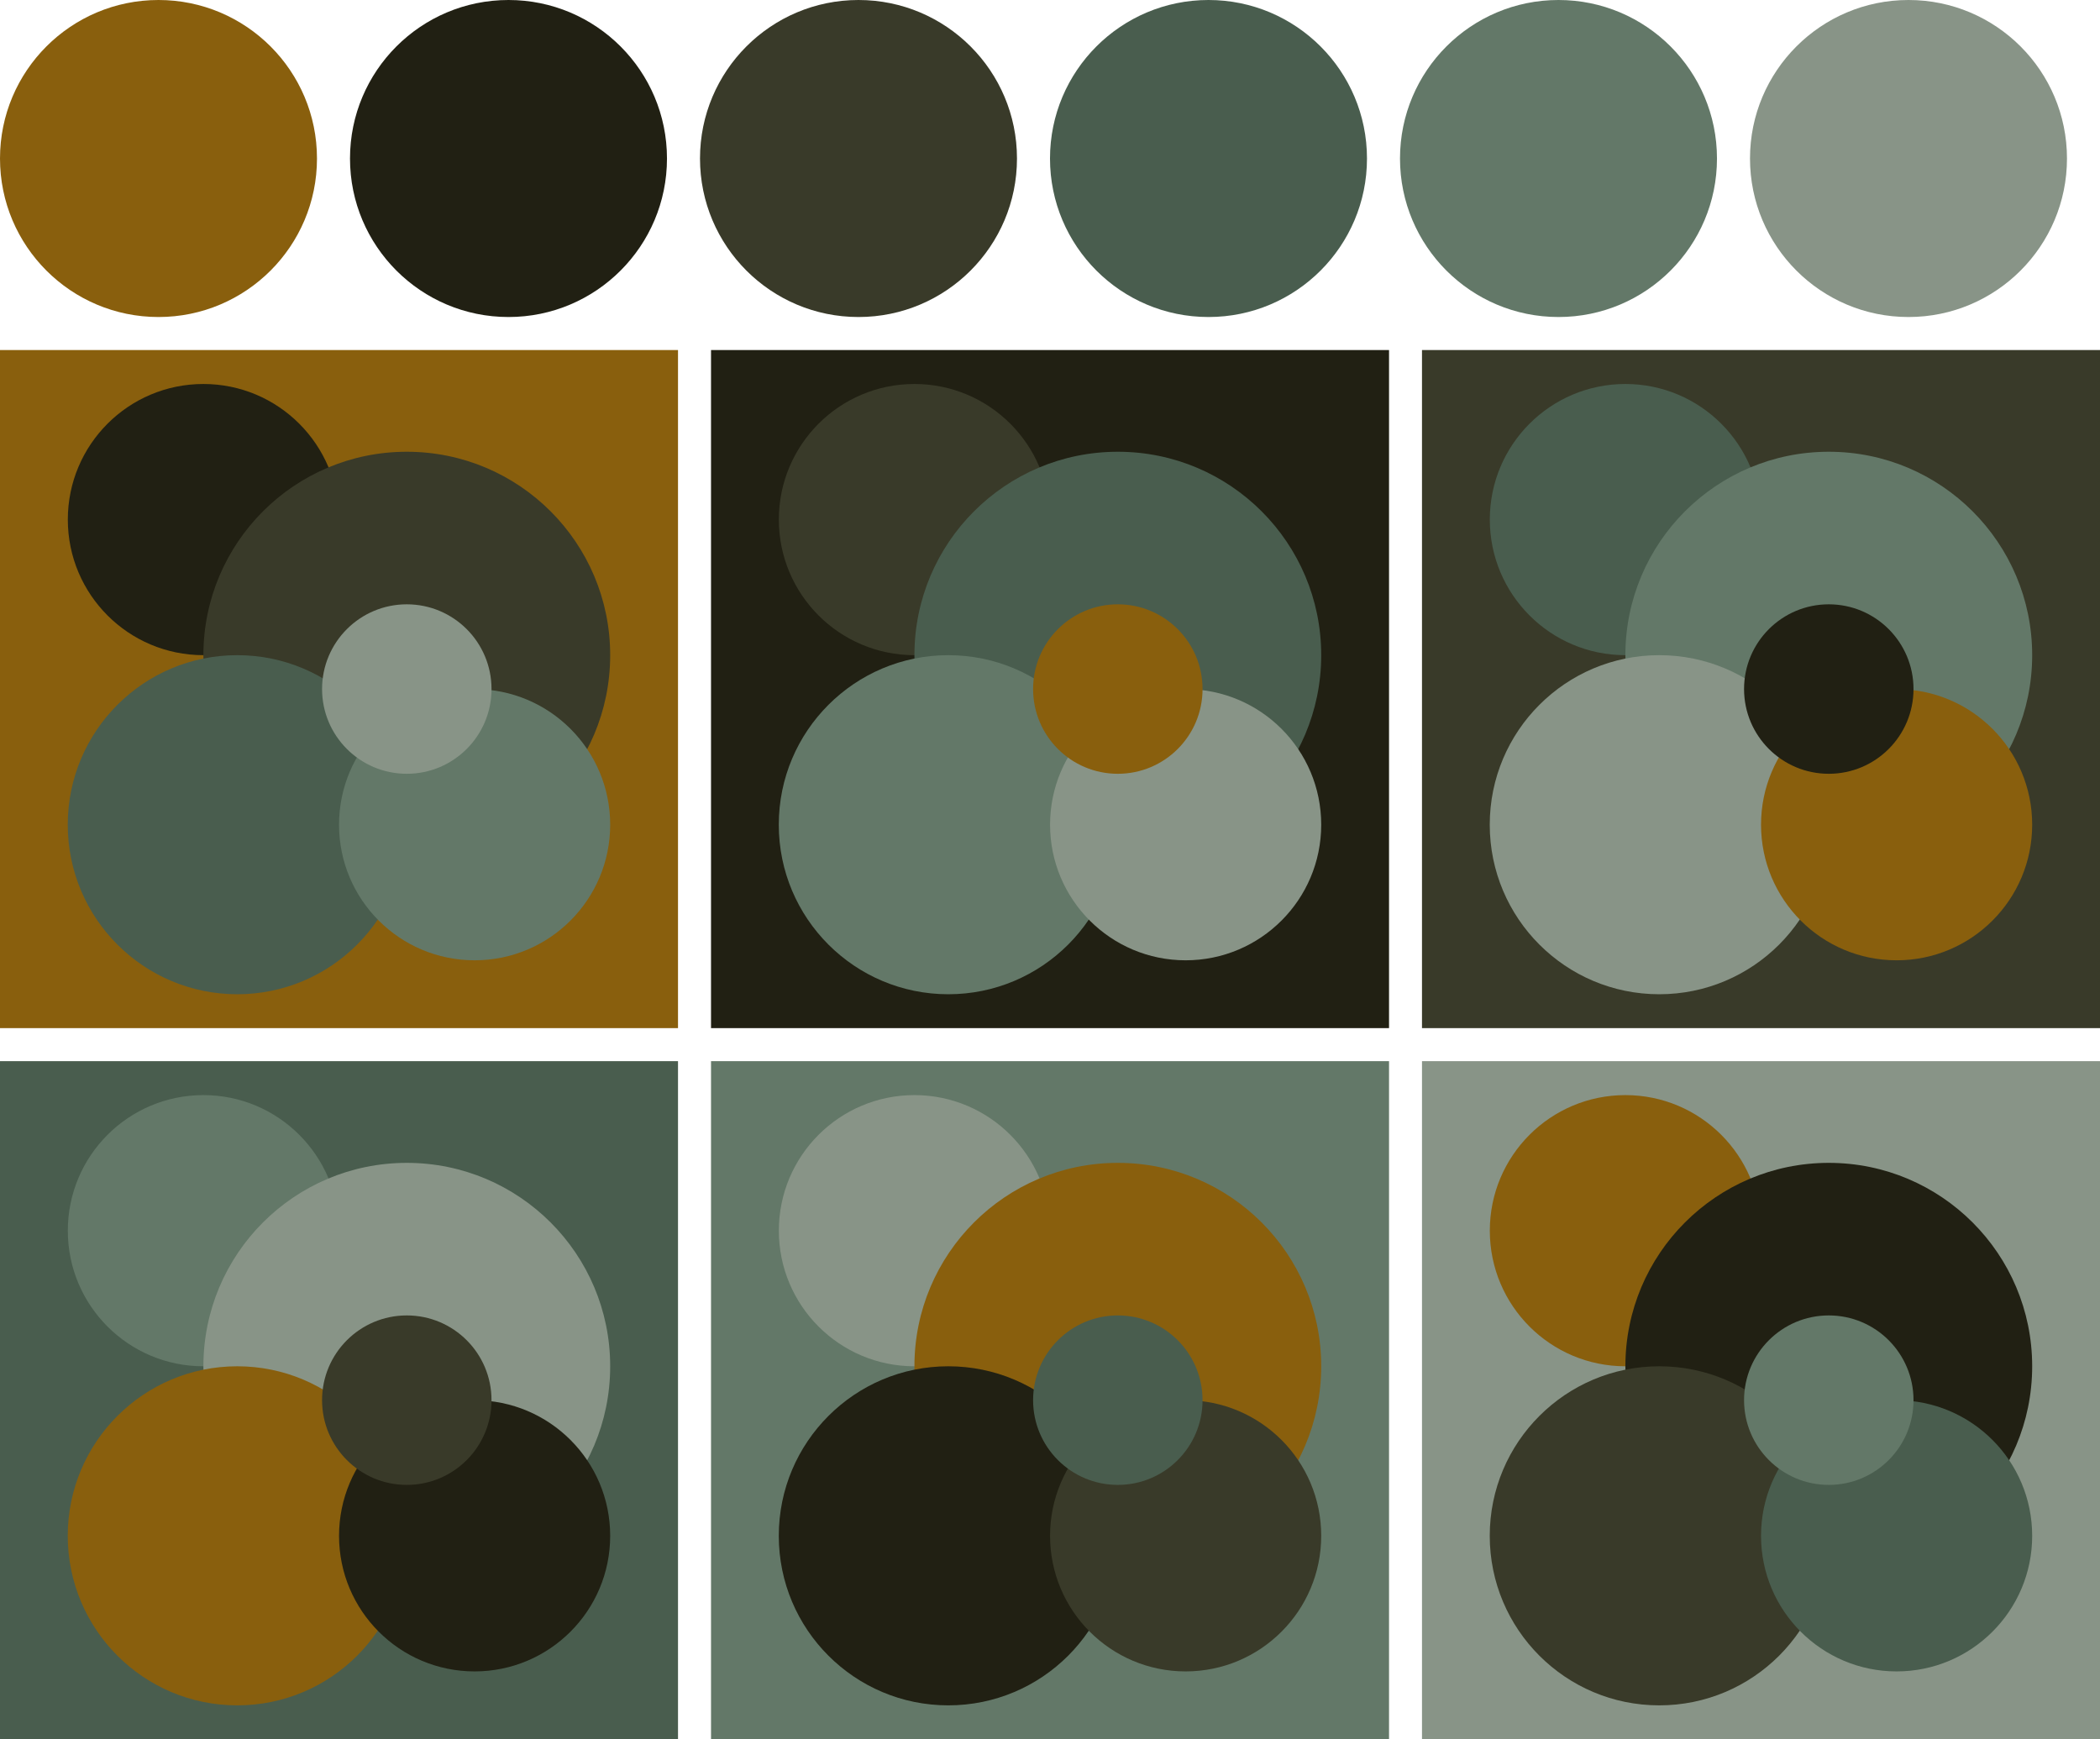
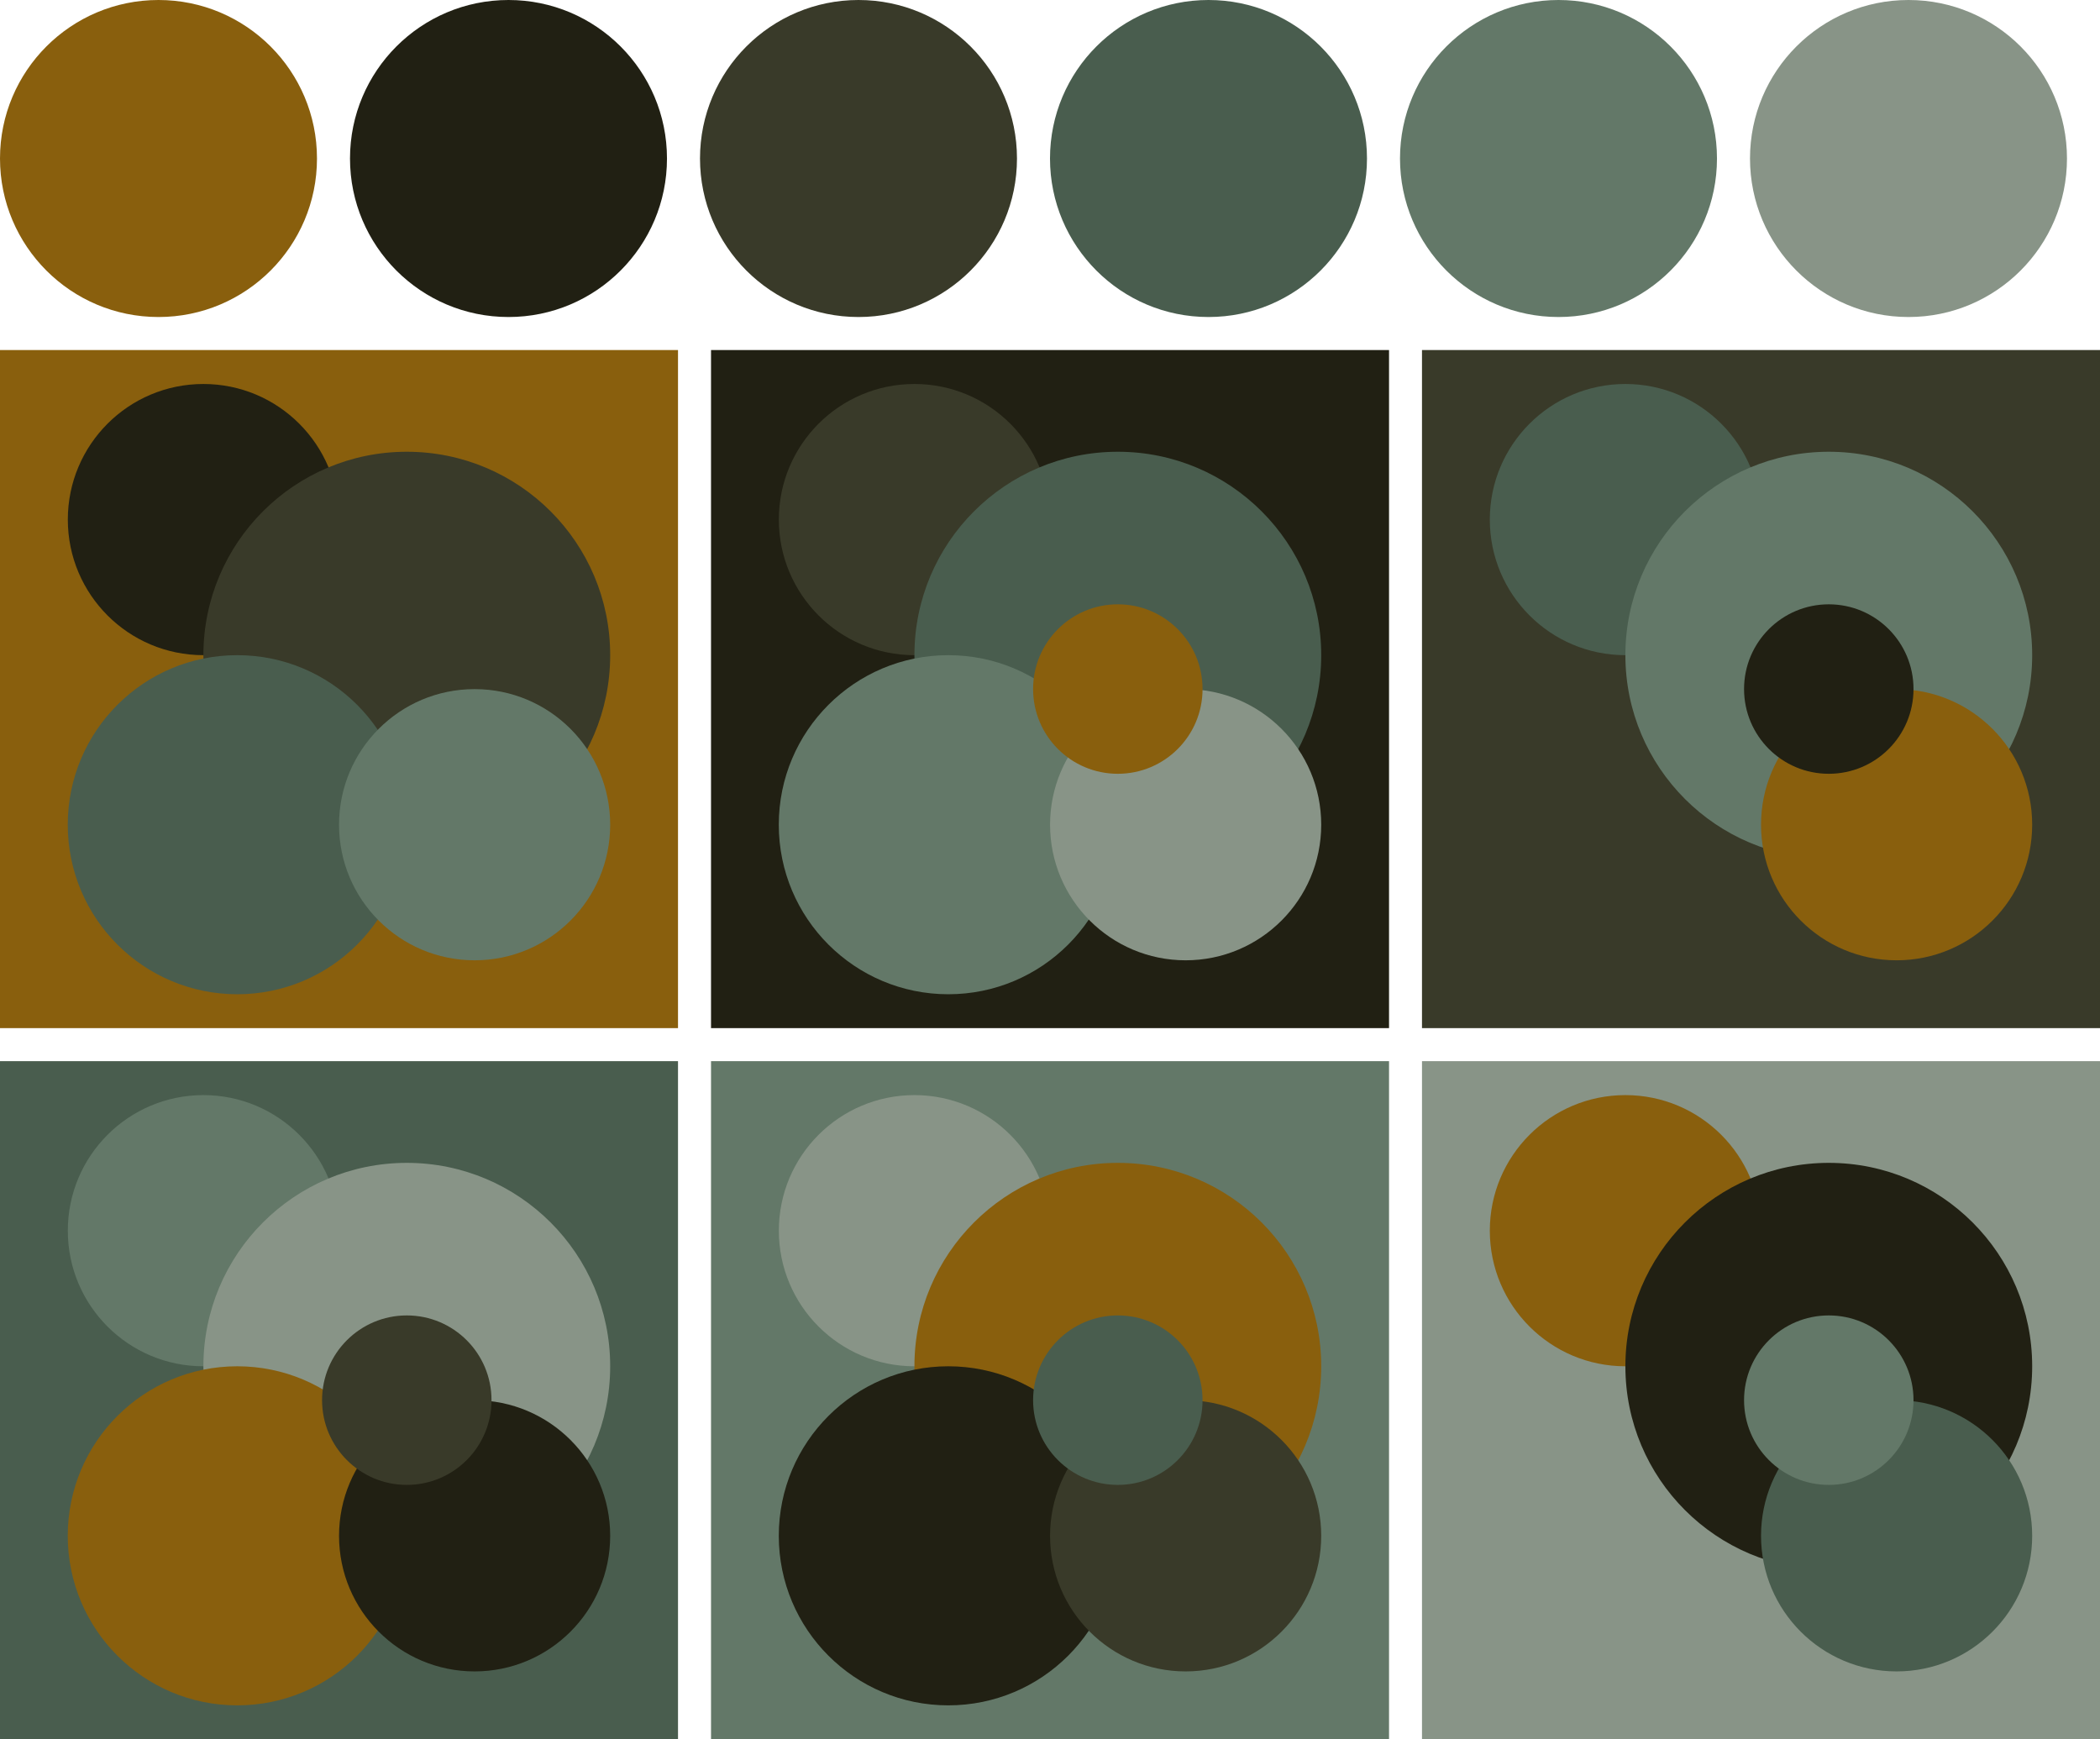
<svg xmlns="http://www.w3.org/2000/svg" version="1.1" width="318" height="263.33">
  <g transform="translate(24 24)">
    <circle fill="#895f0d" cx="0" cy="0" r="24" />
    <circle fill="#212013" cx="53" cy="0" r="24" />
    <circle fill="#393a29" cx="106" cy="0" r="24" />
    <circle fill="#495d4e" cx="159" cy="0" r="24" />
    <circle fill="#637868" cx="212" cy="0" r="24" />
    <circle fill="#889487" cx="265" cy="0" r="24" />
  </g>
  <g transform="translate(0 53)">
    <rect fill="#895f0d" x="0" y="0" width="102.67" height="102.67" />
    <circle fill="#212013" cx="30.80" cy="25.67" r="20.53" />
    <circle fill="#393a29" cx="61.60" cy="46.20" r="30.80" />
    <circle fill="#495d4e" cx="35.93" cy="71.87" r="25.67" />
    <circle fill="#637868" cx="71.87" cy="71.87" r="20.53" />
-     <circle fill="#889487" cx="61.60" cy="51.33" r="12.83" />
  </g>
  <g transform="translate(107.67 53)">
    <rect fill="#212013" x="0" y="0" width="102.67" height="102.67" />
    <circle fill="#393a29" cx="30.80" cy="25.67" r="20.53" />
    <circle fill="#495d4e" cx="61.60" cy="46.20" r="30.80" />
    <circle fill="#637868" cx="35.93" cy="71.87" r="25.67" />
    <circle fill="#889487" cx="71.87" cy="71.87" r="20.53" />
    <circle fill="#895f0d" cx="61.60" cy="51.33" r="12.83" />
  </g>
  <g transform="translate(215.33 53)">
    <rect fill="#393a29" x="0" y="0" width="102.67" height="102.67" />
    <circle fill="#495d4e" cx="30.80" cy="25.67" r="20.53" />
    <circle fill="#637868" cx="61.60" cy="46.20" r="30.80" />
-     <circle fill="#889487" cx="35.93" cy="71.87" r="25.67" />
    <circle fill="#895f0d" cx="71.87" cy="71.87" r="20.53" />
    <circle fill="#212013" cx="61.60" cy="51.33" r="12.83" />
  </g>
  <g transform="translate(0 160.67)">
    <rect fill="#495d4e" x="0" y="0" width="102.67" height="102.67" />
    <circle fill="#637868" cx="30.80" cy="25.67" r="20.53" />
    <circle fill="#889487" cx="61.60" cy="46.20" r="30.80" />
    <circle fill="#895f0d" cx="35.93" cy="71.87" r="25.67" />
    <circle fill="#212013" cx="71.87" cy="71.87" r="20.53" />
    <circle fill="#393a29" cx="61.60" cy="51.33" r="12.83" />
  </g>
  <g transform="translate(107.67 160.67)">
    <rect fill="#637868" x="0" y="0" width="102.67" height="102.67" />
    <circle fill="#889487" cx="30.80" cy="25.67" r="20.53" />
    <circle fill="#895f0d" cx="61.60" cy="46.20" r="30.80" />
    <circle fill="#212013" cx="35.93" cy="71.87" r="25.67" />
    <circle fill="#393a29" cx="71.87" cy="71.87" r="20.53" />
    <circle fill="#495d4e" cx="61.60" cy="51.33" r="12.83" />
  </g>
  <g transform="translate(215.33 160.67)">
    <rect fill="#889487" x="0" y="0" width="102.67" height="102.67" />
    <circle fill="#895f0d" cx="30.80" cy="25.67" r="20.53" />
    <circle fill="#212013" cx="61.60" cy="46.20" r="30.80" />
-     <circle fill="#393a29" cx="35.93" cy="71.87" r="25.67" />
    <circle fill="#495d4e" cx="71.87" cy="71.87" r="20.53" />
    <circle fill="#637868" cx="61.60" cy="51.33" r="12.83" />
  </g>
</svg>